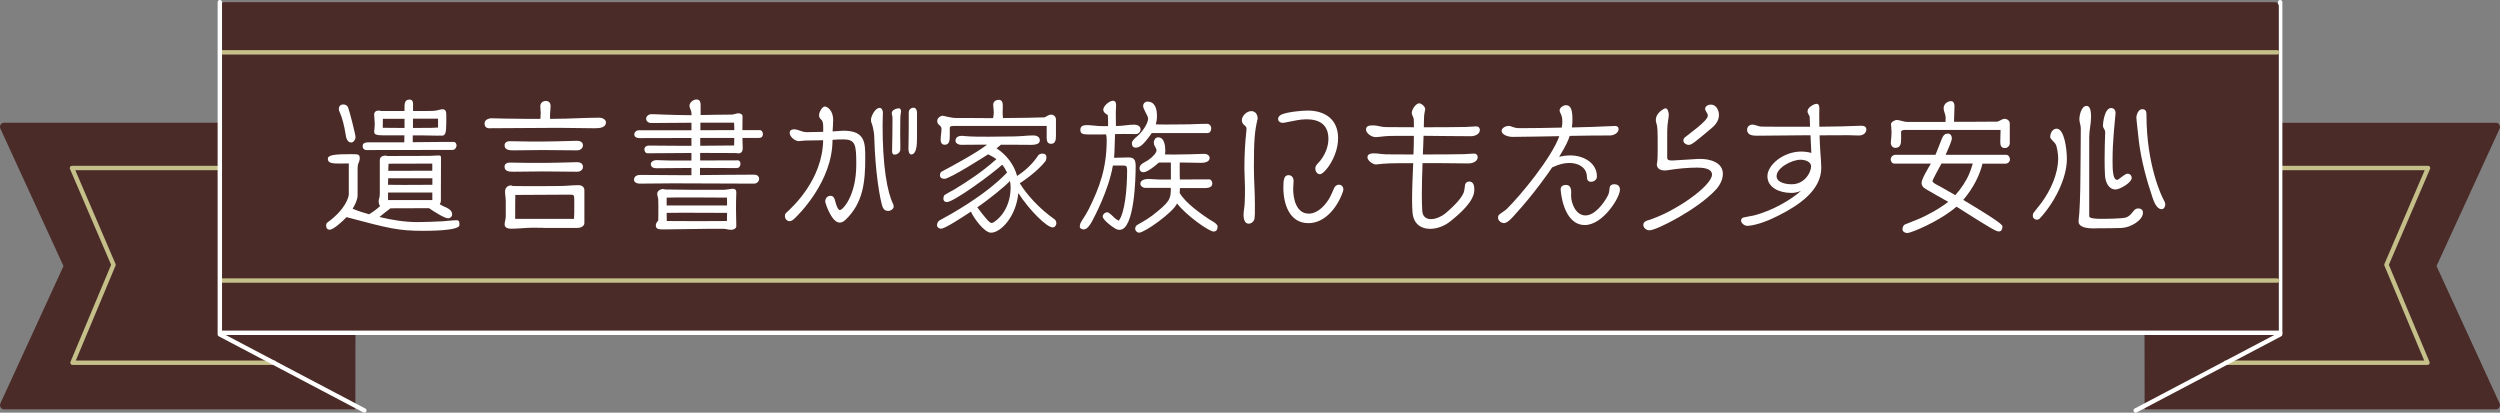
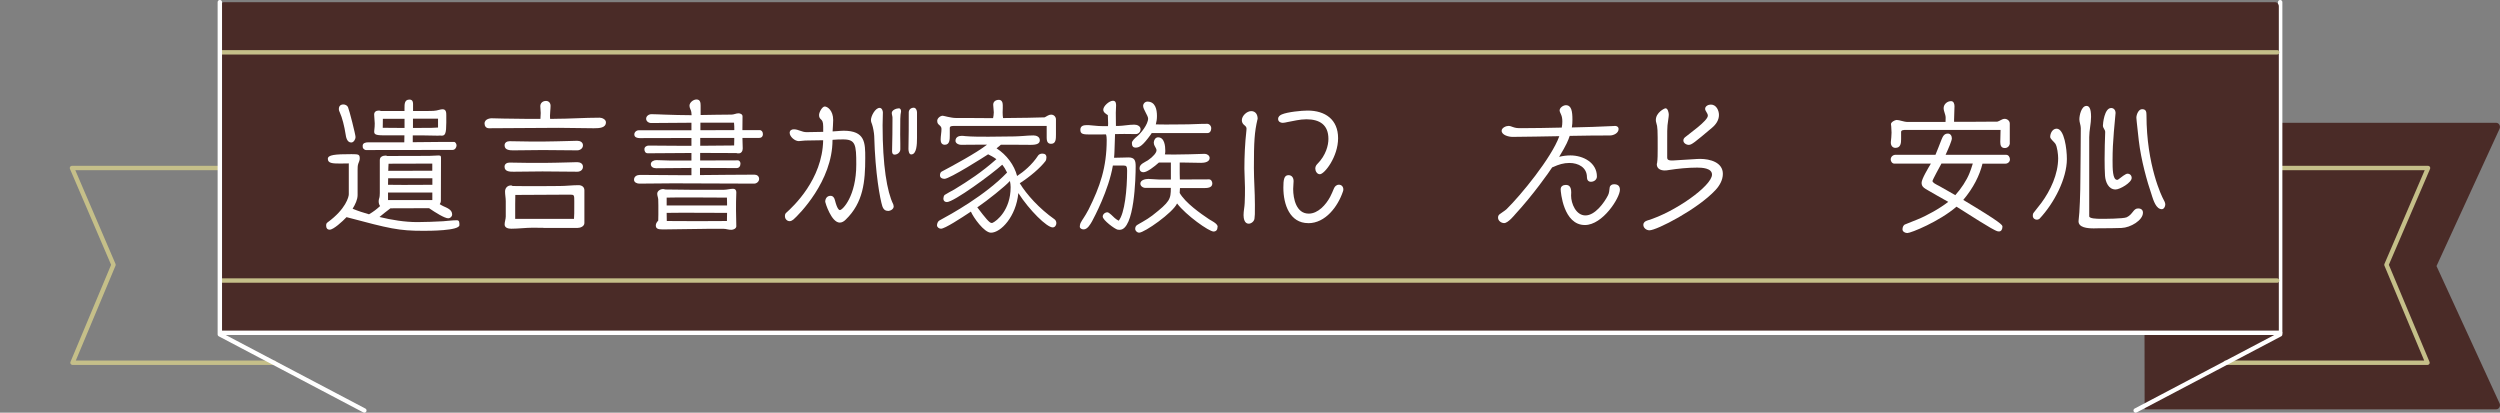
<svg xmlns="http://www.w3.org/2000/svg" id="_レイヤー_2" data-name="レイヤー_2" viewBox="0 0 596.48 98.46">
  <rect x="0" y="0" width="596.48" height="98.46" fill="#808080" stroke="none" />
  <defs>
    <style>
      .cls-1 {
        stroke: #fff;
      }

      .cls-1, .cls-2 {
        fill: none;
        stroke-linecap: round;
        stroke-linejoin: round;
        stroke-width: 1.05px;
      }

      .cls-3 {
        fill: #fff;
      }

      .cls-4 {
        fill: #4a2b27;
      }

      .cls-2 {
        stroke: #c5bf89;
      }
    </style>
  </defs>
  <g id="_レイヤー_1-2" data-name="レイヤー_1">
    <g>
      <g>
        <path class="cls-4" d="M511.69,97.66h83.89c.31,0,.6-.18.76-.47.16-.29.18-.65.04-.95l-15.05-32.76,15.05-32.76c.14-.3.12-.66-.04-.95-.16-.29-.45-.47-.76-.47h-52.55c-.49,0-.9.44-.9.98,0,.54-31.02.25-30.53.25" />
        <polyline class="cls-2" points="544.04 40.09 579.31 40.09 569.39 63.18 579.18 86.54 531.04 86.54" />
        <polyline class="cls-1" points="509.55 97.94 544.03 79.78 544.03 .52" />
-         <path class="cls-4" d="M84.78,97.66H.9c-.31,0-.6-.18-.76-.47-.16-.29-.18-.65-.04-.95l15.05-32.76L.1,30.71c-.14-.3-.12-.66.04-.95.16-.29.45-.47.76-.47h52.55c.49,0,.9.44.9.98s31.02.25,30.53.25" />
        <path class="cls-4" d="M542.81,79.85H53.45c-.49,0-.9-.44-.9-.98V1.5c0-.54.4-.98.9-.98h489.36c.49,0,.9.44.9.98v77.37c0,.54-.4.98-.9.98Z" />
        <polyline class="cls-2" points="52.44 40.09 17.17 40.09 27.08 63.18 17.3 86.54 65.44 86.54" />
        <line class="cls-2" x1="52.55" y1="12.48" x2="543.32" y2="12.48" />
        <line class="cls-2" x1="52.55" y1="66.94" x2="543.32" y2="66.94" />
        <line class="cls-1" x1="544.01" y1="79.4" x2="52.55" y2="79.4" />
        <polyline class="cls-1" points="52.45 .52 52.45 79.78 86.93 97.94" />
      </g>
      <g>
        <path class="cls-3" d="M90.64,38.07c0-.68.75-.95,1.36-.95.14,0,.27.03.37.1,3.33,0,6.7-.03,10.03-.03.75,0,1.5-.1,2.24-.1.58,0,.58.2.58.71,0,3.26-.03,6.8-.03,10.06,0,.34-.1.61-.27.85.27.17.54.34.85.48.88.41,2.11.82,2.11,1.97,0,.51-.44.92-.95.92-.85,0-3.03-1.36-4.56-2.41-3.06,0-6.15.03-9.21.03-.88.68-1.8,1.36-2.62,2.07,2.92.71,6.05,1.22,9.04,1.22,1.8,0,4.32-.1,6.12-.2,1.09-.07,2.21-.24,3.3-.24.61,0,.61.51.61,1.16,0,1.36-7.31,1.36-8.57,1.36-5.95,0-8.02-.51-18.36-3.26-.99,1.05-3.13,2.99-4.01,2.99-.58,0-.85-.37-.85-.92,0-.41.03-.61.37-.85,4.35-3.16,5.03-6.12,5.03-6.66v-7.38c-.65,0-1.36.03-2.04.03-1.87,0-2.96-.07-2.96-1.12,0-.95,1.67-1.12,5.64-1.12,1.77,0,1.97.07,1.97,1.09,0,.34-.2.82-.34,1.16-.17.41-.17,1.09-.17,1.53v5.98c0,1.05-.54,2.21-1.19,3.26,1.29.54,2.58.95,3.91,1.33,1.05-.61,1.84-1.22,2.65-1.97-.2-.27-.34-.61-.34-1.12,0-.2.03-.44.1-.65.14-.31.17-.99.17-1.33v-7.99ZM82.45,31.99c-.27-1.8-.82-3.98-1.36-5.13-.14-.31-.24-.51-.24-.85,0-.68.37-1.09,1.09-1.09.41,0,.92.24,1.09.65.31.68,1.8,6.56,1.8,7.14,0,.51-.44,1.29-1.02,1.29-1.02,0-1.26-1.26-1.36-2.01ZM108.32,33.86c.37,0,.61.54.61.82,0,.51-.37,1.09-.95,1.09-6.9,0-13.77.03-20.67.03-.24,0-.44-.17-.61-.34-.17-.14-.17-.51-.17-.68,0-.65.71-.82,1.26-.82h8.67c.03-.54.03-1.12.03-1.67h-5c-2.01,0-2.21-.31-2.21-.92,0-.14.03-.27.03-.37.07-.48.1-1.09.1-1.56,0-.71-.14-1.39-.14-2.11,0-.65.48-.95,1.09-.95.2,0,.37.03.51.1h5.64v-.71c0-.95,0-2.01,1.19-2.01.82,0,.85.71.85,1.09v1.63h2.86c1.97,0,2.41,0,3.37-.27.27-.07.54-.14.82-.14.88,0,.88.85.88,1.5v1.67c0,2.62-.27,3.13-1.09,3.13-.14,0-.27,0-.41-.03-.17.03-.34.03-.51.03-1.33,0-2.65-.07-3.98-.07h-2.01v1.63c2.48-.03,4.96-.07,7.45-.07h2.38ZM96.52,28.35h-5.17c0,.71-.03,1.5-.03,2.14,1.26,0,2.55.03,3.81.03h1.39v-2.18ZM103.15,42.53h-10.54c0,.51-.03,1.05-.03,1.56,1.19.03,2.62.03,3.71.03,2.14,0,4.69-.03,6.87-.03v-1.56ZM103.15,45.93h-10.57v1.8h10.57v-1.8ZM103.15,39.03c-3.4,0-7.04.03-10.44.03-.07.54-.03,1.12-.07,1.7,3.4,0,7.17-.03,10.5-.03v-1.7ZM104.51,28.32h-5.98v2.21c1.5,0,3.03-.03,4.52-.03.48,0,.99-.03,1.46-.07v-2.11Z" />
        <path class="cls-3" d="M132.19,28.35c3.64,0,7.24-.27,10.88-.27.58,0,1.5.41,1.5,1.09,0,1.36-1.53,1.43-2.92,1.43-2.79,0-5.61-.1-8.4-.1-5.54,0-11.05.1-16.59.1-.71,0-1.05-.54-1.05-1.12,0-1.22,1.6-1.26,1.67-1.26.95,0,1.94.03,2.89.07,1.8.03,3.64.07,5.44.07h3.33c.03-.48.07-.92.07-1.39,0-.54-.1-1.09-.1-1.63,0-.78.61-1.26,1.36-1.26.68,0,1.09.51,1.09,1.16,0,.82-.14,1.6-.14,2.41,0,.24.03.48.03.71h.95ZM130.19,33.76c1.63,0,3.3-.07,4.93-.1.85-.03,1.73-.07,2.58-.07.68,0,1.39.31,1.39,1.09,0,.71-.68,1.19-1.36,1.19-2.75,0-5.51-.07-8.26-.07-2.31,0-4.59.07-6.9.07-.85,0-2.18,0-2.18-1.19,0-.71.61-.99,1.22-.99,1.5,0,2.99.07,4.49.07h4.08ZM130.19,38.86c1.63,0,3.3-.07,4.93-.1.85-.03,1.73-.07,2.58-.07.68,0,1.39.31,1.39,1.09s-.65,1.19-1.36,1.19c-2.75,0-5.54-.07-8.3-.07-2.28,0-4.59.07-6.87.07-.88,0-2.18,0-2.18-1.19,0-.71.61-.99,1.22-.99,1.5,0,2.99.07,4.49.07h4.08ZM129.68,54.36c-.85,0-1.7-.03-2.55-.03-1.7,0-3.43.24-5.13.24-.68,0-1.6-.17-1.6-1.02,0-.65.27-1.26.27-1.9v-3.64c0-.78-.17-1.53-.17-2.31,0-.85.58-1.46,1.43-1.46.14,0,.27.07.37.14.95.03,1.87.03,2.82.03h4.35c1.36,0,2.72-.03,4.08-.03,1.5,0,2.99-.2,4.49-.2.75,0,1.39.41,1.39,1.22v7.82c0,.78-.95,1.16-1.6,1.16h-8.16ZM136.95,52.22c.07-.78.07-1.39.07-4.08,0-1.63,0-1.7-1.05-1.7-4.35,0-8.67.07-13.02.07-.03.75-.03,1.53-.03,2.28v3.43h14.04Z" />
        <path class="cls-3" d="M177.14,32.91c.03.85.07,1.67.07,2.52,0,.58-.31,1.16-.95,1.16-.24,0-.41,0-.58-.07-2.55,0-5.13-.03-7.68-.03h-.95v1.8c3.13,0,6.26-.03,9.01-.03.37,0,.61.41.61.75,0,.58-.27,1.09-.92,1.09-2.21,0-5.1-.03-7.31-.03h-1.43v1.7c4.32-.03,8.67-.1,12.99-.1.61,0,1.12.37,1.12,1.02,0,.61-.58,1.12-1.19,1.12-6.43,0-12.85-.07-19.28-.07-2.72,0-5.41.07-8.12.07-.51,0-1.26-.27-1.26-.92,0-.82.71-1.16,1.43-1.16,3.37,0,6.77.07,10.13.07h2.14v-1.73c-2.82.03-5.78.07-8.4.07-.65,0-1.29-.27-1.29-.99,0-.61.75-.95,1.29-.95,1.09,0,2.21.1,3.3.1h5.1v-1.8c-3.47.03-6.94.07-10.4.07-.58,0-.82-.44-.82-.99,0-.51.51-.85,1.02-.85l4.08.03c1.5,0,3.03.03,4.52.03h1.6v-1.87c-4.11,0-8.23.03-12.34.03-.58,0-1.29-.17-1.29-.88,0-.54.51-.99,1.05-.99h12.58v-1.8c-3.2,0-6.43.07-9.62.07-.58,0-1.19-.41-1.19-1.02,0-.65.65-1.09,1.26-1.09.99,0,2.04.07,3.03.1,2.11.07,4.22.14,6.32.14h.24c0-.24-.03-.51-.07-.75-.07-.51-.44-.95-.44-1.5,0-.78.92-1.5,1.67-1.5.92,0,.99.78.99,1.5v2.21c2.45-.03,4.93-.1,7.38-.1.58,0,1.09-.31,1.67-.31.41,0,.95.24.95.71,0,1.09-.03,2.21-.03,3.3h4.11c.48,0,.78.41.78.95,0,.61-.37.92-.92.92h-3.94ZM168.57,54.6c-3.5,0-6.97.14-10.47.14-1.22,0-1.63-.24-1.63-.99,0-.44.31-.82.58-1.12.03-.51.03-.99.03-1.46v-2.18c0-.48,0-.95-.03-1.43-.03-.44-.24-.88-.24-1.33,0-.68.75-1.12,1.39-1.12.17,0,.34.03.48.1,1.94,0,4.11.07,6.05.07h7.99c.75,0,1.46-.24,2.21-.24.51,0,.75.37.75.82v.1c-.07,1.46-.07,2.79-.07,4.25,0,1.36.07,2.41.07,3.77,0,.54-.68.85-1.16.85-.31,0-.61-.03-.92-.1-.31-.07-.65-.14-.99-.14h-4.05ZM173.47,48.44c0-.41,0-.85-.03-1.29-2.01,0-4.08-.03-6.05-.03h-6.29c-.68,0-1.33,0-2.04.03v1.87h14.41v-.58ZM173.47,50.79c-2.99,0-6.09-.03-9.04-.03h-2.14c-1.09,0-2.14.03-3.23.03,0,.65,0,1.29.03,1.94,2.11,0,4.35.03,6.43.03h1.8c1.97,0,4.11-.03,6.12-.03.03-.58.03-1.19.03-1.73v-.2ZM175.2,32.91h-8.13v1.87c2.69-.03,5.41-.07,8.09-.07.03-.48.03-.99.03-1.46v-.34ZM175.2,31c0-.54,0-1.16-.07-1.73h-8.02v1.8l8.09-.03v-.03Z" />
        <path class="cls-3" d="M198.63,33.42c0,9.83-8.06,17.85-9.31,18.94-.24.2-.58.41-.92.41-.61,0-1.12-.54-1.12-1.16,0-.34.03-.61.31-.85,1.6-1.43,8.64-7.92,8.81-17.3-1.43.03-2.82.07-4.28.07-.51,0-1.02.14-1.53.14-.99,0-2.18-1.09-2.18-1.97,0-.58.44-.85.99-.85,1.09,0,1.9.68,3.03.68,1.33,0,2.65-.03,3.98-.07v-1.26c0-1.12-.24-1.43-.48-1.67-.14-.1-.24-.24-.34-.37-.1-.17-.17-.37-.17-.71,0-.68.75-2.04,1.36-2.04.65,0,2.01.95,2.01,3.23,0,.85-.1,1.84-.14,2.72l.99-.07c.68-.03.95-.1,1.63-.1,5.17,0,5.17,2.89,5.17,6.49,0,5.61-.44,10.67-4.69,14.75-.37.37-.85.68-1.39.68-2.01,0-3.47-4.79-3.47-4.96,0-.78.44-1.43,1.26-1.43.61,0,.92.48,1.05,1.02.54,2.14.99,2.38,1.19,2.38.65,0,3.91-3.33,3.91-10.88,0-4.76-.17-5.98-3.16-5.98-.88,0-1.67.03-2.48.1v.07ZM211.85,50.31c-.71,0-1.12-.44-1.33-1.09-.54-1.73-1.7-7.75-1.94-16.79-.03-.71-.27-2.07-.51-2.75-.14-.34-.27-.68-.27-1.05,0-.92,1.02-2.89,2.07-2.89.54,0,.78.68.78,1.09,0,1.02-.07,2.04-.07,3.06,0,9.55,1.05,15.88,2.55,18.87.03.07.1.37.1.48,0,.68-.78,1.09-1.39,1.09ZM214.81,35.63c0,.71-.68,1.26-1.36,1.26-.51,0-.61-.44-.61-.85.07-2.65.1-5.3.1-7.96,0-.37-.17-.75-.17-1.12,0-.71,1.12-1.12,1.73-1.12.27,0,.48.31.48.65v.14c-.2.92-.2,1.9-.2,5.47,0,.71.03,1.46.03,2.18v1.36ZM218.79,32.94c0,1.46-.07,3.91-1.39,3.91-.54,0-.65-.92-.65-1.29.07-3.03.07-5.81.07-8.74,0-.68.54-1.12,1.19-1.12.51,0,.78.65.78,1.09v6.15Z" />
        <path class="cls-3" d="M238.82,34.51c-.31.27-.65.58-1.05.88,2.41,1.56,4.22,3.98,4.9,6.6,1.53-.99,3.57-2.65,5.03-4.9.2-.27.58-.44.95-.44.65,0,1.02.24,1.02.92,0,.27-.07.68-.24.88-1.22,1.6-3.67,3.71-6.12,5.27,1.63,2.69,4.66,6.05,8.29,8.6.27.2.44.54.44.92,0,.51-.34,1.02-.88,1.02-1.39,0-5.54-4.08-8.19-8.19-.54,5.61-4.18,9.45-6.53,9.45-1.63,0-4.22-3.67-4.79-5.03-2.41,1.6-6.22,4.08-7.14,4.08-.44,0-.95-.34-.95-.82,0-.37.2-.92.54-1.12,2.89-1.56,11.01-6.05,16.18-11.46-.31-.68-.71-1.33-1.16-1.87-2.45,2.24-11.56,8.91-13.19,8.91-.54,0-.85-.31-.85-.82,0-.24.1-.71.31-.88.17-.14,1.9-1.09,2.28-1.29,3.4-2.07,6.53-4.11,10.06-7.24-.68-.51-1.39-.88-1.97-1.16-.71.48-9.18,5.85-10.4,5.85-.58,0-1.09-.24-1.09-.85,0-.37.14-.75.41-.88,2.45-1.29,8.43-4.52,10.81-6.42h-2.18c-1.36,0-2.69.03-4.05.03-.58,0-1.29-.37-1.29-.95,0-.92.82-1.19,1.46-1.19.31,0,.65.03.88.07,1.56.14,3.71.14,5.51.14s4.59-.03,6.22-.07c.58,0,1.26-.07,1.97-.1.92-.07,1.8-.14,2.55-.14.65,0,1.53.27,1.53,1.16,0,.78-.71,1.09-2.14,1.09s-2.86-.03-4.28-.03h-2.86ZM249.73,30.05h-22.03c-.51,0-1.09,0-1.09.48v1.73c0,.99,0,2.28-1.19,2.28-.65,0-.99-.44-.99-1.22,0-.85.2-1.7.2-2.55,0-.44-.2-.65-.54-.95-.24-.2-.48-.41-.48-.99,0-.61.71-1.19,1.29-1.22.27,0,1.97.54,3.16.54h2.55c1.29,0,2.79.03,4.39.03h1.94c.07-.37.17-.85.17-1.36,0-.31-.03-.61-.07-.92-.03-.31-.07-.61-.07-.92,0-.75.61-1.16,1.36-1.16.65,0,.92.58.92,1.22v.75c0,.31-.03.65-.03,1.02,0,.51.03.99.1,1.36,4.25-.03,8.26-.1,9.93-.17.51-.27.99-.65,1.53-.65.75,0,1.16.61,1.16,1.12v3.6c0,1.09,0,2.24-1.16,2.24-.68,0-1.05-.37-1.05-1.46v-2.82ZM233.17,49.46c1.94,2.58,2.92,3.74,3.4,3.74.1,0,.17,0,.24-.03.99-.44,4.32-3.03,4.32-8.53,0-.48-.07-.99-.17-1.46-1.19,1.33-5.44,4.69-7.48,6.08l-.31.2Z" />
        <path class="cls-3" d="M258.3,52.39c.51-.78.99-1.56,1.43-2.41,2.72-5.44,4.32-10.03,4.32-16.59,0-.48-.03-.92-.17-1.33-.54,0-1.09.03-1.63.03h-1.87c-1.9,0-2.62-.03-2.62-1.12,0-.99.82-1.12,1.6-1.12h.34c1.22.07,2.01.24,3.23.24h1.43c.03-.2.03-.44.03-.65,0-.65-.07-1.33-.07-1.97-.48-.31-1.09-.68-1.09-1.29,0-.88,1.43-2.14,2.31-2.14.68,0,.75.61.75,1.12,0,.58-.07,1.16-.07,1.73,0,1.05.03,2.11.03,3.16h.54c1.29-.03,2.55-.31,3.84-.31.68,0,1.5.34,1.5,1.09,0,.65-.51,1.16-1.16,1.16-.92,0-1.8-.03-2.72-.03-.75,0-1.46,0-2.21.03-.07,1.39-.07,2.82-.14,4.21-.03.44-.03.95-.1,1.43h.51c1.02,0,2.35-.07,2.92-.07,1.46,0,1.73.71,1.73,2.07,0,2.72-.27,15.2-3.81,15.2-.1,0-.37,0-.48-.03-.68-.14-3.57-2.28-3.57-3.13,0-.54.54-1.02,1.12-1.02.41,0,1.43,1.09,1.7,1.33.2.2.61.48.99.68,1.43-1.73,2.01-7.41,2.01-11.97,0-.99-.2-1.19-.78-1.19h-2.62c-.99,5.88-4.49,12.41-4.96,13.29-.41.71-1.09,1.94-2.01,1.94-.48,0-.92-.24-.92-.68,0-.27.07-.54.17-.82l.48-.85ZM274.79,31.75l-.27.41c-1.8,2.48-2.62,3.06-3.54,3.06-.65,0-.92-.34-.92-1.12,0-.48.78-1.19,1.12-1.46,1.02-.78,2.75-2.99,2.75-4.35,0-.68-1.19-2.21-1.19-3.03,0-.54.48-1.02,1.02-1.02,1.9,0,2.28,1.87,2.28,3.43,0,.75-.1,1.39-.27,2.01.78.03,1.6.03,2.38.03,1.36,0,2.75-.03,4.11-.03,2.04,0,3.74-.14,5.78-.14.48,0,.95.48.95,1.05,0,.54-.24,1.16-.92,1.16h-13.29ZM290.49,54.19c0,.65-.34,1.05-.95,1.05-1.09,0-6.56-3.88-8.7-6.7-.99,2.21-7.79,6.97-9.04,6.97-.48,0-.95-.41-.95-.92,0-.37.14-.71.48-.92.41-.27.85-.48,1.29-.75.82-.48,1.56-.92,2.31-1.5,4.22-3.3,4.42-3.88,4.42-6.59h-6.05c-.58,0-1.22-.41-1.22-1.02,0-.88,1.22-1.12,1.9-1.12.85,0,1.67.14,2.52.14h2.86v-4.05h-2.86c-1.09.99-2.82,2.31-3.67,2.31-.65,0-.95-.41-.95-.95,0-1.02,1.29-1.43,2.01-1.9,1.29-.88,2.04-1.84,2.04-2.35,0-.17-.03-.31-.07-.37-.2-.51-.58-.85-.58-1.5,0-.54.37-1.26,1.02-1.26,1.53,0,1.73,2.04,1.73,3.23,0,.31-.03.58-.1.85h.07c.68,0,1.39.03,2.07.03,2.65,0,4.73-.1,7.38-.17.54,0,1.16.41,1.16.99,0,.95-1.22,1.16-2.01,1.16-1.16,0-2.92-.07-4.08-.07h-1.05v2.58c0,.48,0,.99.03,1.46,2.31,0,4.49-.03,6.97-.03.51,0,.78.54.78.99,0,1.09-1.33,1.09-2.11,1.09h-5.61c0,.37-.03.75-.07,1.16,1.33,2.35,5,4.93,7.04,6.29.41.27,1.94.99,2.01,1.67v.2Z" />
        <path class="cls-3" d="M300.02,28.49c-.71,3.03-.85,5.27-.85,11.59,0,2.92.24,5.64.24,8.77,0,2.41,0,2.52-.1,3.3-.07.65-.75,1.22-1.39,1.22-1.02,0-1.22-1.29-1.22-2.04,0-.99.24-1.94.27-2.89.07-1.22.07-2.45.07-3.67,0-1.5-.14-2.99-.14-4.49,0-3.03.14-6.09.48-9.11.03-.17.03-.31.03-.48,0-.31-.14-.54-.58-.88-.34-.27-.54-.68-.54-1.12,0-1.05,1.19-2.18,2.24-2.18s1.53.85,1.53,1.8v.1l-.03.07ZM313.82,40.22c0-.41.17-.78.44-1.05,2.14-2.14,2.69-4.56,2.69-6.02,0-3.37-2.07-4.69-5.27-4.69-1.56,0-3.06.41-4.59.68-.34.07-.68.17-1.05.17-.54,0-1.09-.31-1.09-.92,0-.58.41-.88.88-1.09,1.33-.58,4.69-.92,6.15-.92,4.22,0,7.28,2.14,7.28,6.59s-3.26,8.6-4.35,8.6c-.68,0-1.09-.75-1.09-1.36ZM312.15,53.24c-4.42,0-5.95-4.45-5.95-8.46,0-1.8.14-2.99,1.22-2.99.85,0,1.22.68,1.22,1.43,0,.61-.1,1.26-.1,1.87,0,2.35.75,5.88,3.71,5.88,2.24,0,4.11-2.14,5.1-3.98.37-.68.61-1.33.92-2.04.2-.48.61-.88,1.19-.88.65,0,1.05.51,1.05,1.12,0,.17-.03.34-.1.51-1.19,3.54-4.15,7.55-8.26,7.55Z" />
-         <path class="cls-3" d="M349.52,44.23c.17-.92.92-.92,1.02-.92,1.22,0,1.22,1.43,1.22,2.01,0,2.75-3.6,5.78-5.71,7.48-1.43,1.16-3.23,1.8-4.86,1.8-2.14,0-3.98-1.16-4.18-4.01-.07-.88-.1-1.87-.1-2.96,0-2.55.14-5.58.27-8.7-5.71,0-6.46.03-8.84.31h-.07c-.71,0-2.01-.92-2.01-1.7,0-.92,1.05-.95,1.67-.95.41,0,1.02.07,1.53.14.78.1,1.5.1,2.24.1,1.84,0,3.71.03,5.54.03.07-1.5.1-2.99.1-4.45h-2.72c-2.99,0-3.67.03-4.25.1-.75.07-1.5.2-2.24.2-.82,0-2.21-.88-2.21-1.8,0-.99.99-.99,1.67-.99s1.26.14,1.87.27c.61.14,1.26.14,1.87.14,1.94.03,4.05.03,6.02.03,0-.61,0-1.22-.03-1.84-.03-.58-.48-1.02-.48-1.63,0-.71.95-2.24,1.77-2.24.54,0,1.43.78,1.43,1.36,0,.07,0,.2-.03.34l-.07.24c-.17.82-.2,1.6-.2,2.41,0,.44-.03.88-.03,1.36,3.4,0,6.66,0,10.1-.07.82,0,1.63-.14,2.45-.14.51,0,.82.34.82.85,0,1.09-1.29,1.5-2.14,1.5-3.77,0-7.51-.07-11.29-.1-.03,1.43-.1,2.96-.17,4.45,3.26,0,6.53,0,9.79-.07.82,0,1.63-.14,2.45-.14.51,0,.85.34.85.85,0,1.09-1.33,1.5-2.18,1.5-2.35,0-4.69-.07-7.04-.07h-3.94c-.1,2.65-.17,5.24-.17,7.48,0,1.46.03,2.79.1,3.91.1,1.43.99,1.97,2.07,1.97,1.16,0,2.52-.61,3.4-1.33,2.31-1.94,4.35-4.08,4.56-5.54l.17-1.19Z" />
-         <path class="cls-3" d="M370.33,39.94c-.65,1.02-4.56,6.59-8.87,11.25,0,0-1.63,2.04-2.58,2.04-.68,0-1.46-.54-1.46-1.29,0-.37.1-.58.37-.82.54-.44,1.16-.75,1.67-1.22,3.33-3.26,10.71-12.21,12.58-17.41-3.77.07-7.62.14-11.18.17-.85,0-2.58-.41-2.58-1.46,0-.71,1.05-1.16,1.63-1.16.37,0,.71.14,1.05.27.68.24,1.09.27,1.94.27,3.23,0,6.49-.07,9.72-.14.1-.48.14-.95.14-1.43,0-.61-.07-1.22-.34-1.77-.1-.2-.31-.65-.31-.88,0-.68.88-1.26,1.5-1.26,1.33,0,1.56,1.46,1.56,3.47,0,.61-.03,1.22-.14,1.84,3.33-.07,6.63-.17,9.96-.34.1,0,.24-.03.34-.03.44,0,.85.24.85.75,0,.99-1.22,1.53-2.04,1.53-2.89,0-6.19.03-9.62.1-.37,1.09-.68,1.97-2.52,5,.92-.24,1.87-.34,2.69-.34,3.06,0,6.32,1.73,6.32,5.03,0,.75-.68,1.26-1.43,1.26-.68,0-.95-.51-.95-1.09,0-2.31-2.01-3.4-4.18-3.4-1.39,0-2.58.37-3.84.95l-.27.1ZM372.37,45.11c0-.68.61-.99,1.22-.99.68,0,1.29.31,1.29,1.8,0,.24-.03.51-.03.75,0,1.9,1.16,4.73,3.43,4.73s4.45-2.99,5.37-4.79c.31-.58.31-1.26.41-1.9.1-.51.54-.75,1.05-.75.92,0,1.39.44,1.39,1.33,0,1.87-4.08,8.4-8.36,8.4-5.13,0-5.78-7.92-5.78-8.57Z" />
+         <path class="cls-3" d="M370.33,39.94c-.65,1.02-4.56,6.59-8.87,11.25,0,0-1.63,2.04-2.58,2.04-.68,0-1.46-.54-1.46-1.29,0-.37.1-.58.37-.82.54-.44,1.16-.75,1.67-1.22,3.33-3.26,10.71-12.21,12.58-17.41-3.77.07-7.62.14-11.18.17-.85,0-2.58-.41-2.58-1.46,0-.71,1.05-1.16,1.63-1.16.37,0,.71.14,1.05.27.68.24,1.09.27,1.94.27,3.23,0,6.49-.07,9.72-.14.1-.48.14-.95.14-1.43,0-.61-.07-1.22-.34-1.77-.1-.2-.31-.65-.31-.88,0-.68.88-1.26,1.5-1.26,1.33,0,1.56,1.46,1.56,3.47,0,.61-.03,1.22-.14,1.84,3.33-.07,6.63-.17,9.96-.34.1,0,.24-.03.34-.03.44,0,.85.24.85.75,0,.99-1.22,1.53-2.04,1.53-2.89,0-6.19.03-9.62.1-.37,1.09-.68,1.97-2.52,5,.92-.24,1.87-.34,2.69-.34,3.06,0,6.32,1.73,6.32,5.03,0,.75-.68,1.26-1.43,1.26-.68,0-.95-.51-.95-1.09,0-2.31-2.01-3.4-4.18-3.4-1.39,0-2.58.37-3.84.95l-.27.1ZM372.37,45.11c0-.68.61-.99,1.22-.99.68,0,1.29.31,1.29,1.8,0,.24-.03.51-.03.75,0,1.9,1.16,4.73,3.43,4.73s4.45-2.99,5.37-4.79c.31-.58.31-1.26.41-1.9.1-.51.54-.75,1.05-.75.92,0,1.39.44,1.39,1.33,0,1.87-4.08,8.4-8.36,8.4-5.13,0-5.78-7.92-5.78-8.57" />
        <path class="cls-3" d="M404.7,37.94c.31-.03.61-.03.92-.03,2.38,0,5.44.82,5.44,3.57,0,1.46-.78,2.82-1.77,3.88-4.28,4.59-14.01,9.59-15.74,9.59-.75,0-1.46-.58-1.46-1.29,0-.58.41-.88.95-1.05,6.56-1.97,15.43-8.29,15.43-10.95,0-1.56-2.38-1.67-3.54-1.67-2.21,0-4.59.24-6.77.58-.34.07-.65.1-.99.1-.99,0-1.87-.44-1.87-1.46,0-.14.03-.2.07-.34.14-.82.14-2.24.14-3.4,0-4.45,0-5.17-.34-6.19-.07-.2-.1-.41-.1-.65,0-1.77,2.04-2.79,2.31-2.79.58,0,.78,1.12.78,1.53,0,.51-.24,1.77-.31,2.55-.07.82-.07,1.43-.07,3.71v3.98c0,.58.51.68,1.02.68h.37l5.51-.34ZM402.97,34.57c-.61,0-1.33-.41-1.33-1.05,0-.31.14-.54.37-.75.99-.85,5.47-3.94,5.47-5.17,0-.61-.65-1.09-.65-1.63,0-.65.75-1.02,1.36-1.02,1.33,0,1.94,1.43,1.94,2.48,0,1.26-.75,2.31-1.7,3.09-4.11,3.47-4.83,4.04-5.47,4.04Z" />
-         <path class="cls-3" d="M444.24,30.02c.54,0,1.05.2,1.05.88,0,.95-.92,1.43-1.77,1.43s-1.67-.07-2.48-.07c-2.35,0-4.62.03-6.9.03.03,1.22.1,3.16.2,4.28.07.82.2,2.65.2,3.47,0,5.37-5.34,8.94-10.2,11.39-2.14,1.09-4.9,2.24-7.24,2.45h-.34c-.58-.07-1.36-.61-1.36-1.29,0-.17.1-.51.51-.68.27-.1,1.97-.37,2.45-.48,4.79-1.19,9.38-4.08,11.36-5.92-.14.07-1.05.51-2.14.51h-.31c-2.58,0-5.58-1.19-5.58-3.98,0-2.62,3.67-5.81,7.96-5.88.85,0,1.84.1,2.52.34l-.2-4.22h-1.63l-11.12.1c-1.02,0-2.38-.1-2.38-1.43,0-.71.58-1.22,1.26-1.22.71,0,1.26.44,2.24.48.95.03,5.95.03,7.45.03h4.08l-.1-2.41c0-.2-.51-.71-.51-1.29,0-.95,1.63-1.77,2.11-1.77.61,0,.71.51.71,1.16,0,.41-.03.85-.03,1.22,0,1.09,0,2.07.03,3.09,3.43-.03,6.7-.1,10.06-.24h.1ZM427.52,43.96c3.09,0,4.59-2.89,4.59-4.25,0-1.19-1.5-1.6-2.52-1.6-2.11,0-5.71,1.94-5.71,3.91,0,1.53,2.21,1.94,3.5,1.94h.14Z" />
        <path class="cls-3" d="M473.01,39.03c-.68,2.82-2.18,5.81-4.59,8.67,9.04,5.41,9.35,5.98,9.35,6.36,0,.58-.24,1.16-.82,1.16-.1,0-.2,0-.31-.03-1.19-.27-7.28-4.32-9.83-5.88-4.11,3.54-10.88,6.29-11.73,6.29-.51,0-1.16-.31-1.16-.88,0-.44.17-1.02.65-1.19l2.89-1.16c2.21-.88,5.34-2.62,7.38-4.21-1.8-1.02-3.6-2.01-5.37-3.06-.61-.37-.99-.75-.99-1.5,0-.88,1.56-3.47,2.21-4.56h-8.7c-.51,0-.88-.51-.88-.99,0-.65.54-1.12,1.16-1.12h9.52c.51-1.19.95-2.41,1.43-3.6.31-.75.61-1.46,1.53-1.46.65,0,.95.58.95,1.16,0,.51-.78,2.35-1.5,3.91h14.48c.54,0,.88.58.88,1.09,0,.58-.51,1.02-1.09,1.02h-5.47ZM479.53,34.1c0,.68-.51,1.22-1.19,1.22-.92,0-1.09-.68-1.09-1.46,0-.95.07-1.9.07-2.86h-22.61c-.44,0-1.12,0-1.12.48v1.73c0,.95-.1,2.07-1.36,2.07-.71,0-1.09-.58-1.09-1.22v-.17c.07-.75.17-1.46.17-2.24,0-.48-.03-.95-.07-1.43-.03-.2-.07-.41-.07-.61,0-.48.95-.99,1.36-.99.71,0,1.7.48,2.65.48h9.01c.03-.34.03-.68.03-1.02,0-.78-.48-1.5-.48-2.28,0-.92.85-1.67,1.77-1.67.65,0,.82.71.82,1.22,0,1.05-.1,2.14-.1,3.23v.48h3.91l4.69-.03h1.7c.61-.14,1.12-.68,1.77-.68.61,0,1.22.48,1.22,1.12v4.62ZM466.51,46.57c1.39-1.53,2.72-3.54,3.4-5.27.27-.68.51-1.36.71-2.04l.07-.24h-7.48l-.1.2c-.1.17-2.04,3.71-2.04,3.98,0,.2.37.48.51.58.34.24.78.41,1.12.61.82.44,1.63.92,2.45,1.39l1.36.78Z" />
        <path class="cls-3" d="M486,52.42c-.48,0-.99-.31-.99-.95,0-.24.03-.51.2-.71.61-.75,1.22-1.53,1.84-2.35,2.18-2.96,4.01-6.87,4.01-10.67,0-.78-.2-2.75-.68-3.47-.27-.41-1.22-1.12-1.22-1.6,0-.85.54-1.97,1.53-1.97,1.84,0,2.45,4.83,2.45,7.24,0,4.62-2.99,10.5-6.56,14.28-.1.1-.44.2-.58.2ZM498.47,51.6c0,.54,1.67.61,2.86.61.54,0,5.27,0,6.08-.37,1.5-.71,1.56-2.11,2.72-2.11.75,0,1.16.37,1.16,1.02,0,1.8-2.96,3.57-5.13,3.64-1.77.07-3.47.07-5.24.07-.34,0-.82.03-1.36.03-1.56,0-3.64-.2-3.64-1.7,0-.1,0-.24.03-.34.24-1.56.41-6.8.41-9.66.03-4.08.1-8.12.1-12.21,0-.71-.34-1.39-.34-2.11,0-.95.48-3.2,1.7-3.2.58,0,1.09.48,1.09,2.62,0,1.6-.44,3.2-.44,4.83v18.87ZM502.28,31.48c0-.58-.54-.88-.54-1.53,0-.44.34-4.18,1.97-4.18.68,0,1.05.58,1.05,1.16,0,.07,0,.1-.41,4.52-.2,2.28-.31,4.52-.31,6.8,0,1.94,0,4.66,1.09,4.66.1,0,.24-.03.34-.14.61-.48,1.7-1.33,2.11-1.33.61,0,1.02.41,1.02,1.02,0,1.12-2.82,2.75-3.84,2.75-1.7,0-2.41-1.8-2.52-3.26-.07-1.09-.1-2.48-.1-4.01,0-2.11.07-4.45.14-6.39v-.07ZM513.43,46.68c-1.19-3.47-2.58-8.47-3.13-13.12-.54-4.83-.58-5.3-.58-5.47,0-.75.51-2.04,1.36-2.04.95,0,1.05.61,1.05,1.39,0,12.03,3.71,19.55,4.05,20.13.2.31.44.85.44,1.22,0,.54-.37,1.12-.82,1.12-1.39,0-2.01-2.14-2.38-3.23Z" />
      </g>
    </g>
  </g>
</svg>